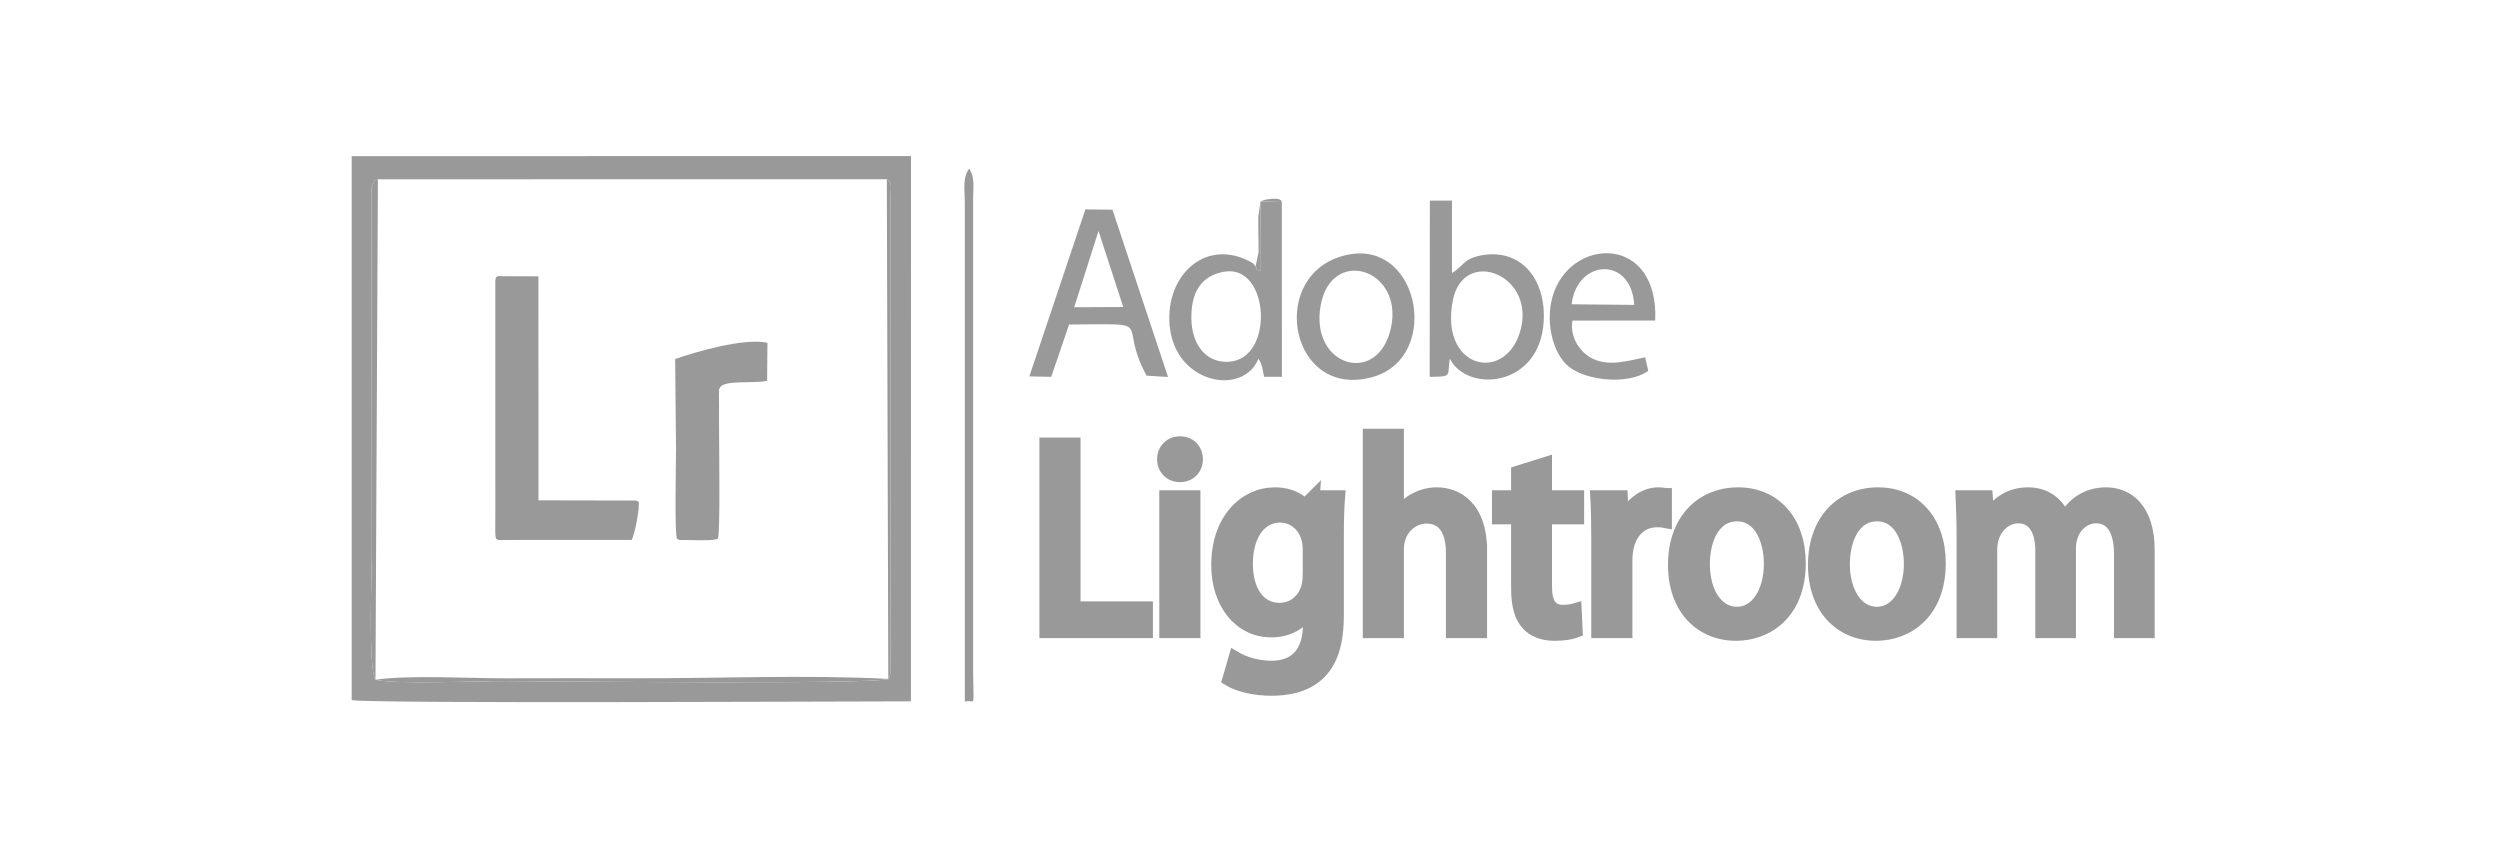
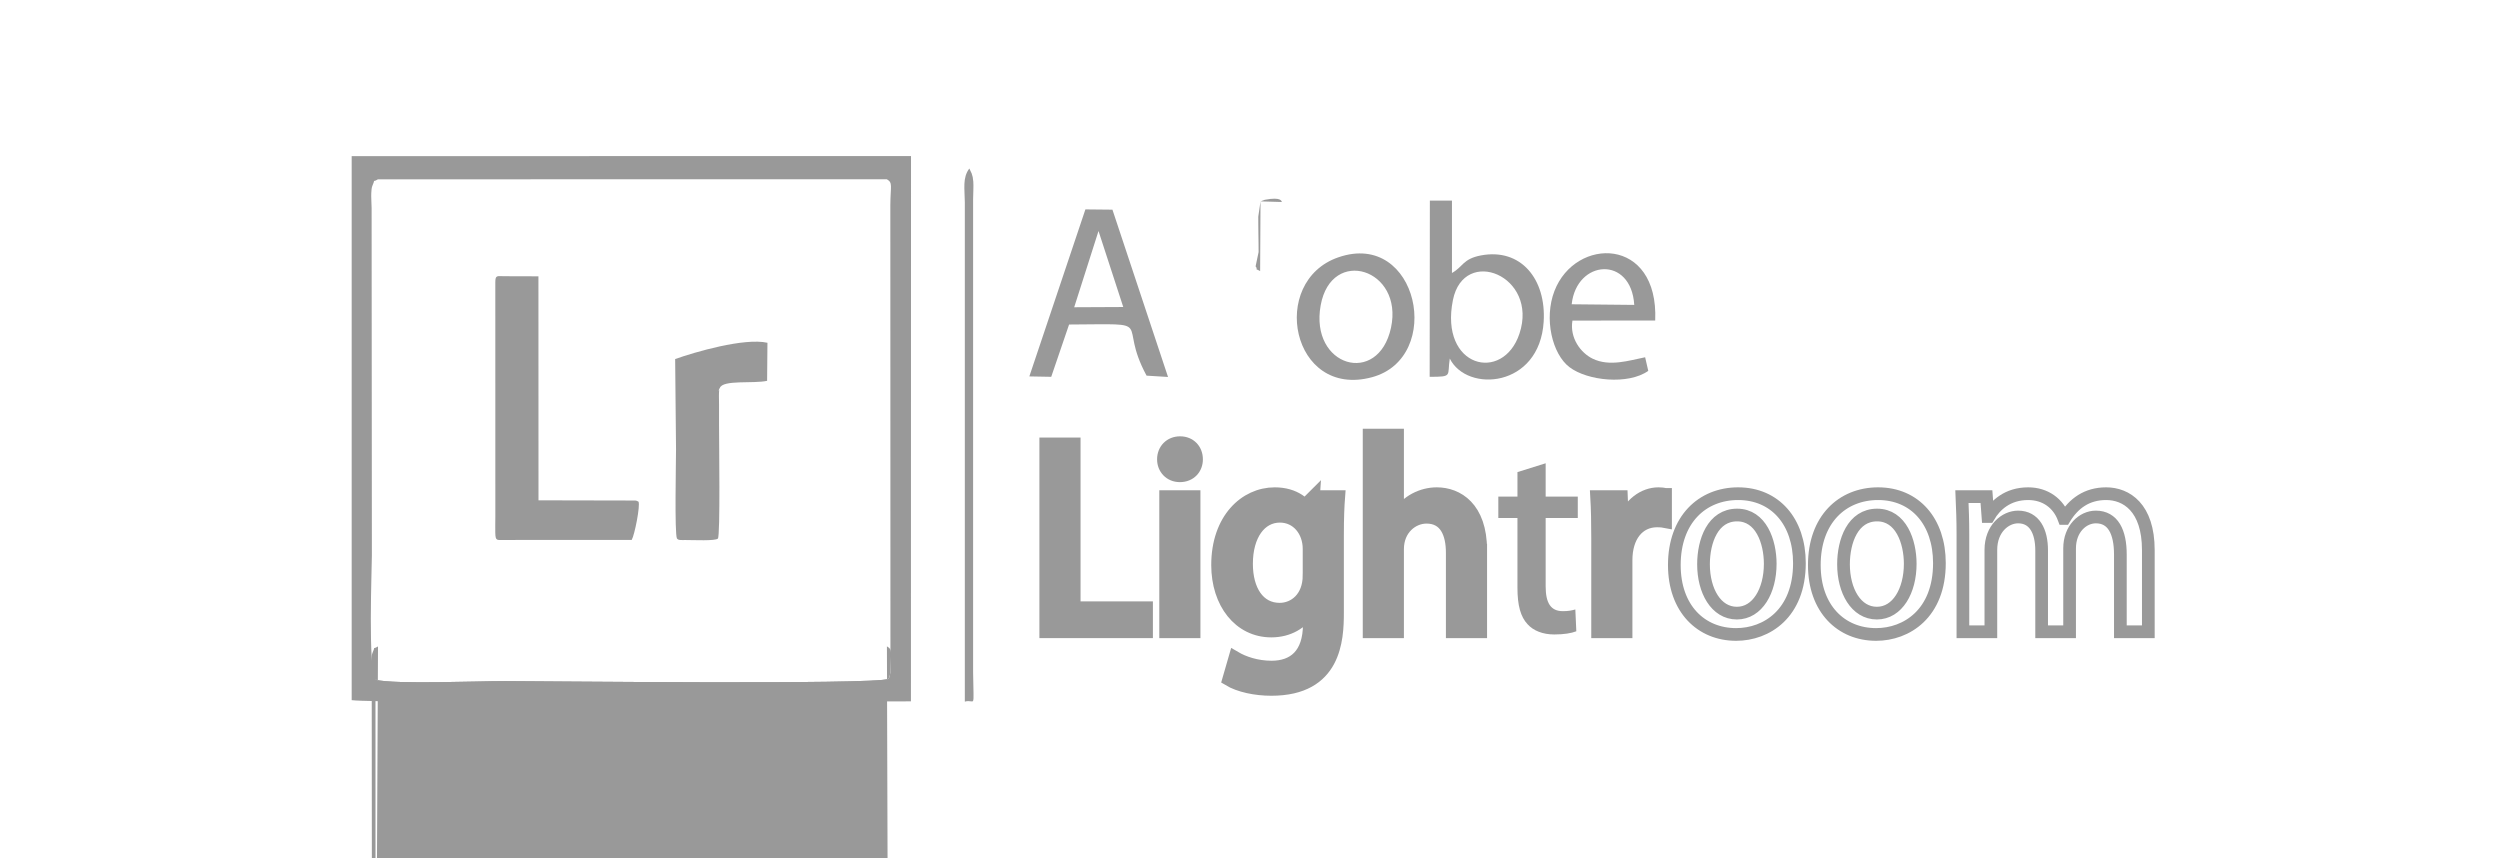
<svg xmlns="http://www.w3.org/2000/svg" xml:space="preserve" width="196.901mm" height="67.594mm" version="1.1" style="shape-rendering:geometricPrecision; text-rendering:geometricPrecision; image-rendering:optimizeQuality; fill-rule:evenodd; clip-rule:evenodd" viewBox="0 0 18161.1 6234.45">
  <defs>
    <style type="text/css"> .str0 {stroke:#999999;stroke-width:92.23;stroke-miterlimit:22.926} .fil0 {fill:none} .fil3 {fill:none;fill-rule:nonzero} .fil1 {fill:#999999} .fil2 {fill:#999999;fill-rule:nonzero} </style>
  </defs>
  <g id="Слой_x0020_1">
    <rect class="fil0" y="-0" width="18161.1" height="6234.45" />
    <g id="_1254511657232">
      <g>
        <path class="fil1" d="M3598.2 2051.26l0.21 1704.11c0,37.24 -1.41,78.14 -0.42,114.76 1.64,61.46 10.45,52.45 67.16,52.44l923.84 -0.52c21.09,-35.09 63.02,-248.34 49.51,-277.63 -20.13,-11.58 -22.2,-7.99 -54.22,-8.52l-672.42 -1.41 -0.42 -1627.22 -246.29 -0.73c-53.87,-0.04 -66.93,-10.39 -66.94,44.72z" />
        <path class="fil1" d="M4904.61 2608.22l6.38 654.84c0.06,87.19 -11.28,615.1 6.68,648.68 11.2,13.49 23.71,11.28 62.74,11.19 56.19,-0.12 217.99,7.99 234.73,-10.79 18.11,-20.31 8.14,-708.07 8.25,-828.95 0.05,-47.34 0.21,-94.68 0.06,-142.01 -0.07,-22.08 -0.77,-44.57 -0.79,-66.47 0,-6.68 0.56,-32.49 1.56,-37.94 11.26,-61.18 -17.31,52.83 4.91,-17.78 19.62,-62.31 246.34,-30.32 343.5,-52.61l2.44 -276.39c-167.7,-37.82 -528.95,67.77 -670.44,118.24z" />
      </g>
      <path class="fil1" d="M2745.28 1302.68l3696.97 -0.68c44.86,26.72 26.85,43.76 25.52,188l0.75 3393.21c-7.87,50.19 -12.02,41.11 -15.47,48.57 -94.35,43.67 -2590.98,15.89 -2784.11,15.89 -201.49,0 -796.91,24.98 -941.34,-9.58 -55.16,-83.07 -26.13,-804.98 -26.13,-902.54l-1.86 -2524.25c-0.28,-26.51 -4.03,-85.95 -2.47,-107.84 1.53,-21.54 1.16,-39.32 10.04,-59.23 24.9,-55.92 -11.41,-11.58 38.1,-41.54zm-190.57 3783.49c189.28,26.19 3568.27,8.88 4062.71,8.72l0.56 -3961.09 -4063.27 0.24 0 3952.14z" />
      <path class="fil1" d="M11038.11 2423.44c-119.41,360.59 -582.78,247.47 -483.4,-244.03 79.92,-395.27 622.79,-176.91 483.4,244.03zm-652.37 313.86c170.63,0.01 126.12,-5.19 146.15,-132.67 124.56,250.55 652.63,212.98 682.05,-268 18.89,-308.84 -165.23,-535.59 -454.76,-481.35 -132.89,24.89 -130.47,82.84 -211.48,127.78l0 -525.65 -160.53 0 -1.43 1279.89z" />
-       <path class="fil1" d="M8893.51 1973.69c329.46,-57.07 367.7,635.69 32.78,654.34 -175.96,9.8 -268.55,-137.65 -271.66,-310.75 -3.53,-195.89 72.09,-314.71 238.88,-343.59zm227.67 -38.88l-20.46 -23.49c-332.82,-194.6 -635.15,82.1 -604.32,449.5 36.1,430.26 536.52,519.2 645,245.23 30.39,40.99 32.86,93.53 41.66,131.27l129.28 0 -0.62 -1269.92 -154.85 -4.47 -2.73 506.36c-52.96,-26.32 -8.48,-2.9 -32.96,-34.47z" />
      <path class="fil1" d="M7980.03 1678.17l179.78 552.07 -356.36 1.69 176.57 -553.76zm-502.47 1056.24l159.02 2.91 129.64 -379.91c656.61,-3.13 341.88,-37.95 562.95,371.42l155.87 9.55 -403.79 -1215.32 -196.42 -2 -407.26 1213.36z" />
      <path class="fil1" d="M10104.78 2381.02c-92.47,427.75 -591.76,282.63 -510.79,-163.23 78,-429.52 603.35,-264.96 510.79,163.23zm-382.12 -511.93c-508.22,175.46 -340.66,1028.34 243.42,871.31 527.49,-141.82 336.61,-1071.57 -243.42,-871.31z" />
      <path class="fil1" d="M11417.4 2210.33c35.68,-326.09 432.49,-354.85 454.5,4.62l-454.5 -4.62zm556.26 483.81l-22.66 -98.9c-117.68,23.57 -258.29,70.12 -381.39,10.33 -86.08,-41.8 -167.78,-149.55 -146.79,-276.68l601.33 -0.58c25.79,-610.78 -579.67,-610.11 -732.07,-214.35 -77.37,200.88 -16.22,457.74 109.01,553.06 131.49,100.07 427.75,129.84 572.57,27.13z" />
-       <path class="fil1" d="M2727.6 4938.09c144.43,34.56 739.85,9.58 941.34,9.58 193.13,0 2689.76,27.78 2784.11,-15.89 3.45,-7.46 7.6,1.62 15.47,-48.57l-0.75 -3393.21c1.33,-144.25 19.34,-161.28 -25.52,-188l10.8 3629.79c-589.43,-31.18 -1252.69,-2.73 -1850.78,-4.57 -311.11,-0.95 -622.22,-0.07 -933.33,0.32 -261.58,0.33 -702,-25.64 -941.34,10.55l17.67 -3635.41c-49.51,29.96 -13.2,-14.38 -38.1,41.54 -8.87,19.91 -8.5,37.7 -10.04,59.23 -1.56,21.89 2.2,81.33 2.47,107.84l1.86 2524.25c0,97.57 -29.03,819.48 26.13,902.54z" />
+       <path class="fil1" d="M2727.6 4938.09c144.43,34.56 739.85,9.58 941.34,9.58 193.13,0 2689.76,27.78 2784.11,-15.89 3.45,-7.46 7.6,1.62 15.47,-48.57c1.33,-144.25 19.34,-161.28 -25.52,-188l10.8 3629.79c-589.43,-31.18 -1252.69,-2.73 -1850.78,-4.57 -311.11,-0.95 -622.22,-0.07 -933.33,0.32 -261.58,0.33 -702,-25.64 -941.34,10.55l17.67 -3635.41c-49.51,29.96 -13.2,-14.38 -38.1,41.54 -8.87,19.91 -8.5,37.7 -10.04,59.23 -1.56,21.89 2.2,81.33 2.47,107.84l1.86 2524.25c0,97.57 -29.03,819.48 26.13,902.54z" />
      <path class="fil1" d="M7041.65 1224.08c-51,67.09 -33.39,149.03 -32.77,244.84l0.06 3628.01c76.93,-22.29 63.85,74.78 60.16,-212.78l-0.02 -3436.46c0.3,-32.83 4,-99.63 1.37,-128.38 -3.61,-39.36 -3.41,-27.56 -11.92,-59.61l-16.89 -35.61z" />
      <path class="fil1" d="M9121.18 1934.81l-20.46 -23.49 20.46 23.49c24.48,31.57 -20.01,8.14 32.96,34.47l2.73 -506.36 154.85 4.47c-2.08,-1.21 3.47,-40.67 -123.6,-16.02l-31.25 11.55 -16.21 110.89c-0.48,41.99 0.89,86.08 0.98,128.43 0.09,42.08 1.96,87.24 1.32,128.69l-21.78 103.88z" />
      <polygon class="fil2" points="8329.07,4414.78 7803.48,4414.78 7803.48,3224.63 7596.8,3224.63 7596.8,4589.38 8329.07,4589.38 " />
      <path id="_1" class="fil2" d="M8692.2 3336.88c0,-69.49 -48.1,-121.16 -119.37,-121.16 -71.26,0 -121.15,51.67 -121.15,121.16 0,65.92 48.1,119.37 119.37,119.37 74.83,0 121.15,-53.45 121.15,-119.37zm-17.81 270.81l-206.68 0 0 981.7 206.68 0 0 -981.7z" />
      <path id="_2" class="fil2" d="M9541.74 3607.69l-8.91 131.84 -3.56 0c-40.98,-78.39 -122.94,-153.22 -269.03,-153.22 -213.8,0 -415.13,185.29 -415.13,518.47 0,274.37 158.57,479.26 390.18,479.26 126.5,0 222.71,-60.57 272.6,-144.31l3.56 0 0 94.43c0,222.71 -114.03,311.79 -274.38,311.79 -110.46,0 -204.89,-33.85 -265.46,-69.48l-46.33 160.35c76.61,46.32 195.99,71.26 310.01,71.26 465.02,0 481.05,-361.68 481.05,-557.66l0 -559.44c0,-131.85 3.57,-213.81 8.91,-283.29l-183.51 0zm-32.07 571.92c0,163.91 -106.9,245.87 -213.8,245.87 -153.22,0 -240.53,-137.19 -240.53,-329.61 0,-210.24 99.78,-345.65 242.31,-345.65 126.5,0 212.02,106.9 212.02,236.97l0 192.42z" />
      <path id="_3" class="fil2" d="M10756.51 3996.09c0,-310.01 -171.04,-409.78 -318.92,-409.78 -106.9,0 -217.36,53.45 -281.5,155.01l-3.56 0 0 -580.83 -206.68 0 0 1428.9 206.68 0 0 -600.42c0,-147.88 108.68,-231.62 210.23,-231.62 138.97,0 187.08,117.59 187.08,258.34l0 573.7 206.67 0 0 -593.3z" />
      <path id="_4" class="fil2" d="M11023.44 3607.69l-138.97 0 0 155.01 138.97 0 0 507.77c0,128.28 23.16,210.24 73.05,263.69 42.76,48.1 112.25,74.83 194.2,74.83 69.49,0 124.72,-8.91 160.35,-23.16l-7.12 -158.57c-24.95,7.12 -49.89,12.47 -90.87,12.47 -87.3,0 -124.72,-58.8 -124.72,-179.95l0 -497.08 233.4 0 0 -155.01 -233.4 0 0 -242.31 -204.89 64.14 0 178.17z" />
      <path id="_5" class="fil2" d="M12099.25 3591.65c-17.82,-3.56 -32.07,-5.34 -51.67,-5.34 -106.9,0 -210.24,76.61 -254.78,201.33l-7.13 0 -7.12 -179.95 -179.95 0c5.34,90.86 7.12,185.29 7.12,299.32l0 682.38 206.68 0 0 -520.25c0,-171.04 87.3,-285.06 226.27,-285.06 23.16,0 42.76,1.78 60.58,5.34l0 -197.77z" />
-       <path id="_6" class="fil2" d="M12626.3 3586.31c-260.12,0 -463.23,187.08 -463.23,518.47 0,317.13 194.2,504.21 448.98,504.21 220.92,0 459.67,-151.44 459.67,-518.47 0,-301.1 -176.39,-504.21 -445.42,-504.21zm233.4 509.56c0,195.98 -92.65,358.11 -242.31,358.11 -151.44,0 -242.31,-162.13 -242.31,-354.55 0,-169.26 67.71,-358.11 244.09,-358.11 172.82,0 240.53,192.42 240.53,354.55z" />
-       <path id="_7" class="fil2" d="M13643.31 3586.31c-260.12,0 -463.23,187.08 -463.23,518.47 0,317.13 194.2,504.21 448.98,504.21 220.92,0 459.67,-151.44 459.67,-518.47 0,-301.1 -176.39,-504.21 -445.42,-504.21zm233.4 509.56c0,195.98 -92.65,358.11 -242.31,358.11 -151.44,0 -242.31,-162.13 -242.31,-354.55 0,-169.26 67.71,-358.11 244.09,-358.11 172.82,0 240.53,192.42 240.53,354.55z" />
-       <path id="_8" class="fil2" d="M15606.39 3996.09c0,-310.01 -160.35,-409.78 -306.45,-409.78 -140.75,0 -236.96,71.27 -302.89,179.95l-3.56 0c-40.98,-110.47 -135.41,-179.95 -260.12,-179.95 -149.66,0 -238.75,83.74 -286.85,165.7l-5.35 0 -10.69 -144.32 -178.16 0c3.56,83.74 7.12,165.7 7.12,276.16l0 705.54 203.11 0 0 -595.08c0,-155 105.12,-238.74 197.77,-238.74 119.37,0 171.04,105.12 171.04,242.31l0 591.51 203.11 0 0 -605.77c0,-142.53 96.21,-228.05 190.64,-228.05 124.72,0 178.17,108.68 178.17,272.59l0 561.23 203.11 0 0 -593.3z" />
      <polygon id="_9" class="fil3 str0" points="8329.07,4414.78 7803.48,4414.78 7803.48,3224.63 7596.8,3224.63 7596.8,4589.38 8329.07,4589.38 " />
      <path id="_10" class="fil3 str0" d="M8692.2 3336.88c0,-69.49 -48.1,-121.16 -119.37,-121.16 -71.26,0 -121.15,51.67 -121.15,121.16 0,65.92 48.1,119.37 119.37,119.37 74.83,0 121.15,-53.45 121.15,-119.37zm-17.81 270.81l-206.68 0 0 981.7 206.68 0 0 -981.7z" />
      <path id="_11" class="fil3 str0" d="M9541.74 3607.69l-8.91 131.84 -3.56 0c-40.98,-78.39 -122.94,-153.22 -269.03,-153.22 -213.8,0 -415.13,185.29 -415.13,518.47 0,274.37 158.57,479.26 390.18,479.26 126.5,0 222.71,-60.57 272.6,-144.31l3.56 0 0 94.43c0,222.71 -114.03,311.79 -274.38,311.79 -110.46,0 -204.89,-33.85 -265.46,-69.48l-46.33 160.35c76.61,46.32 195.99,71.26 310.01,71.26 465.02,0 481.05,-361.68 481.05,-557.66l0 -559.44c0,-131.85 3.57,-213.81 8.91,-283.29l-183.51 0zm-32.07 571.92c0,163.91 -106.9,245.87 -213.8,245.87 -153.22,0 -240.53,-137.19 -240.53,-329.61 0,-210.24 99.78,-345.65 242.31,-345.65 126.5,0 212.02,106.9 212.02,236.97l0 192.42z" />
      <path id="_12" class="fil3 str0" d="M10756.51 3996.09c0,-310.01 -171.04,-409.78 -318.92,-409.78 -106.9,0 -217.36,53.45 -281.5,155.01l-3.56 0 0 -580.83 -206.68 0 0 1428.9 206.68 0 0 -600.42c0,-147.88 108.68,-231.62 210.23,-231.62 138.97,0 187.08,117.59 187.08,258.34l0 573.7 206.67 0 0 -593.3z" />
-       <path id="_13" class="fil3 str0" d="M11023.44 3607.69l-138.97 0 0 155.01 138.97 0 0 507.77c0,128.28 23.16,210.24 73.05,263.69 42.76,48.1 112.25,74.83 194.2,74.83 69.49,0 124.72,-8.91 160.35,-23.16l-7.12 -158.57c-24.95,7.12 -49.89,12.47 -90.87,12.47 -87.3,0 -124.72,-58.8 -124.72,-179.95l0 -497.08 233.4 0 0 -155.01 -233.4 0 0 -242.31 -204.89 64.14 0 178.17z" />
      <path id="_14" class="fil3 str0" d="M12099.25 3591.65c-17.82,-3.56 -32.07,-5.34 -51.67,-5.34 -106.9,0 -210.24,76.61 -254.78,201.33l-7.13 0 -7.12 -179.95 -179.95 0c5.34,90.86 7.12,185.29 7.12,299.32l0 682.38 206.68 0 0 -520.25c0,-171.04 87.3,-285.06 226.27,-285.06 23.16,0 42.76,1.78 60.58,5.34l0 -197.77z" />
      <path id="_15" class="fil3 str0" d="M12626.3 3586.31c-260.12,0 -463.23,187.08 -463.23,518.47 0,317.13 194.2,504.21 448.98,504.21 220.92,0 459.67,-151.44 459.67,-518.47 0,-301.1 -176.39,-504.21 -445.42,-504.21zm233.4 509.56c0,195.98 -92.65,358.11 -242.31,358.11 -151.44,0 -242.31,-162.13 -242.31,-354.55 0,-169.26 67.71,-358.11 244.09,-358.11 172.82,0 240.53,192.42 240.53,354.55z" />
      <path id="_16" class="fil3 str0" d="M13643.31 3586.31c-260.12,0 -463.23,187.08 -463.23,518.47 0,317.13 194.2,504.21 448.98,504.21 220.92,0 459.67,-151.44 459.67,-518.47 0,-301.1 -176.39,-504.21 -445.42,-504.21zm233.4 509.56c0,195.98 -92.65,358.11 -242.31,358.11 -151.44,0 -242.31,-162.13 -242.31,-354.55 0,-169.26 67.71,-358.11 244.09,-358.11 172.82,0 240.53,192.42 240.53,354.55z" />
      <path id="_17" class="fil3 str0" d="M15606.39 3996.09c0,-310.01 -160.35,-409.78 -306.45,-409.78 -140.75,0 -236.96,71.27 -302.89,179.95l-3.56 0c-40.98,-110.47 -135.41,-179.95 -260.12,-179.95 -149.66,0 -238.75,83.74 -286.85,165.7l-5.35 0 -10.69 -144.32 -178.16 0c3.56,83.74 7.12,165.7 7.12,276.16l0 705.54 203.11 0 0 -595.08c0,-155 105.12,-238.74 197.77,-238.74 119.37,0 171.04,105.12 171.04,242.31l0 591.51 203.11 0 0 -605.77c0,-142.53 96.21,-228.05 190.64,-228.05 124.72,0 178.17,108.68 178.17,272.59l0 561.23 203.11 0 0 -593.3z" />
    </g>
  </g>
</svg>